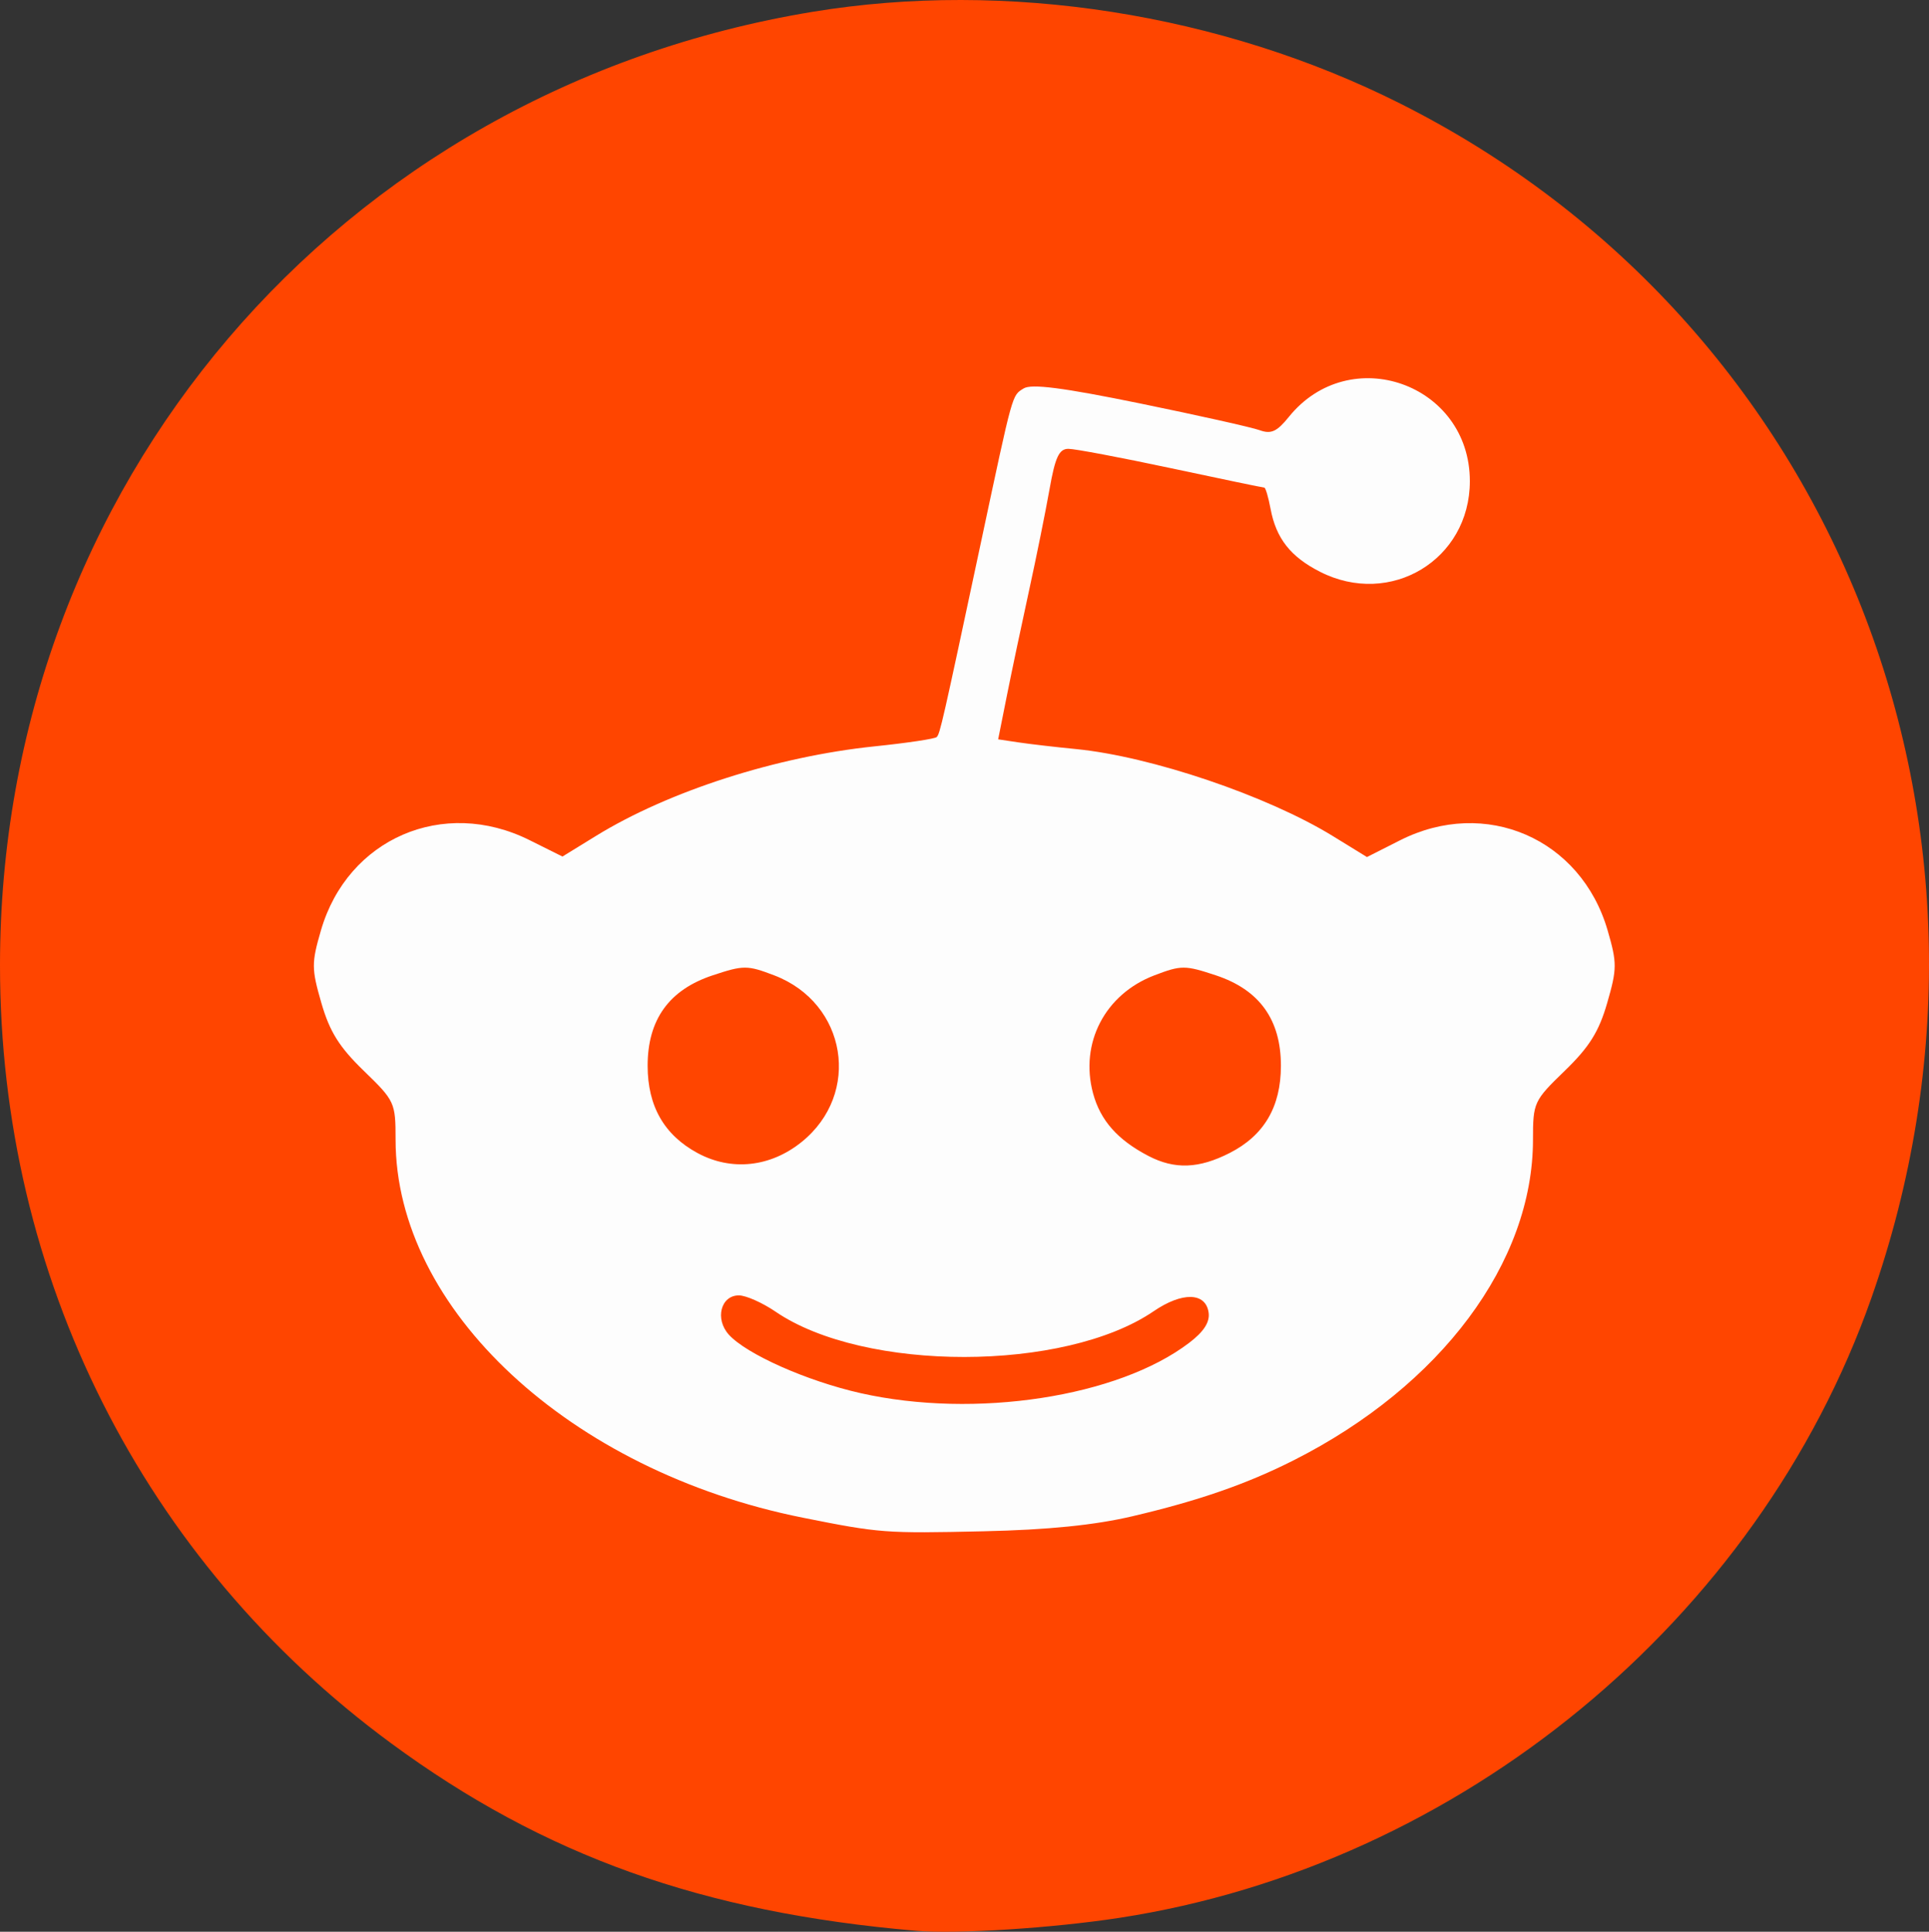
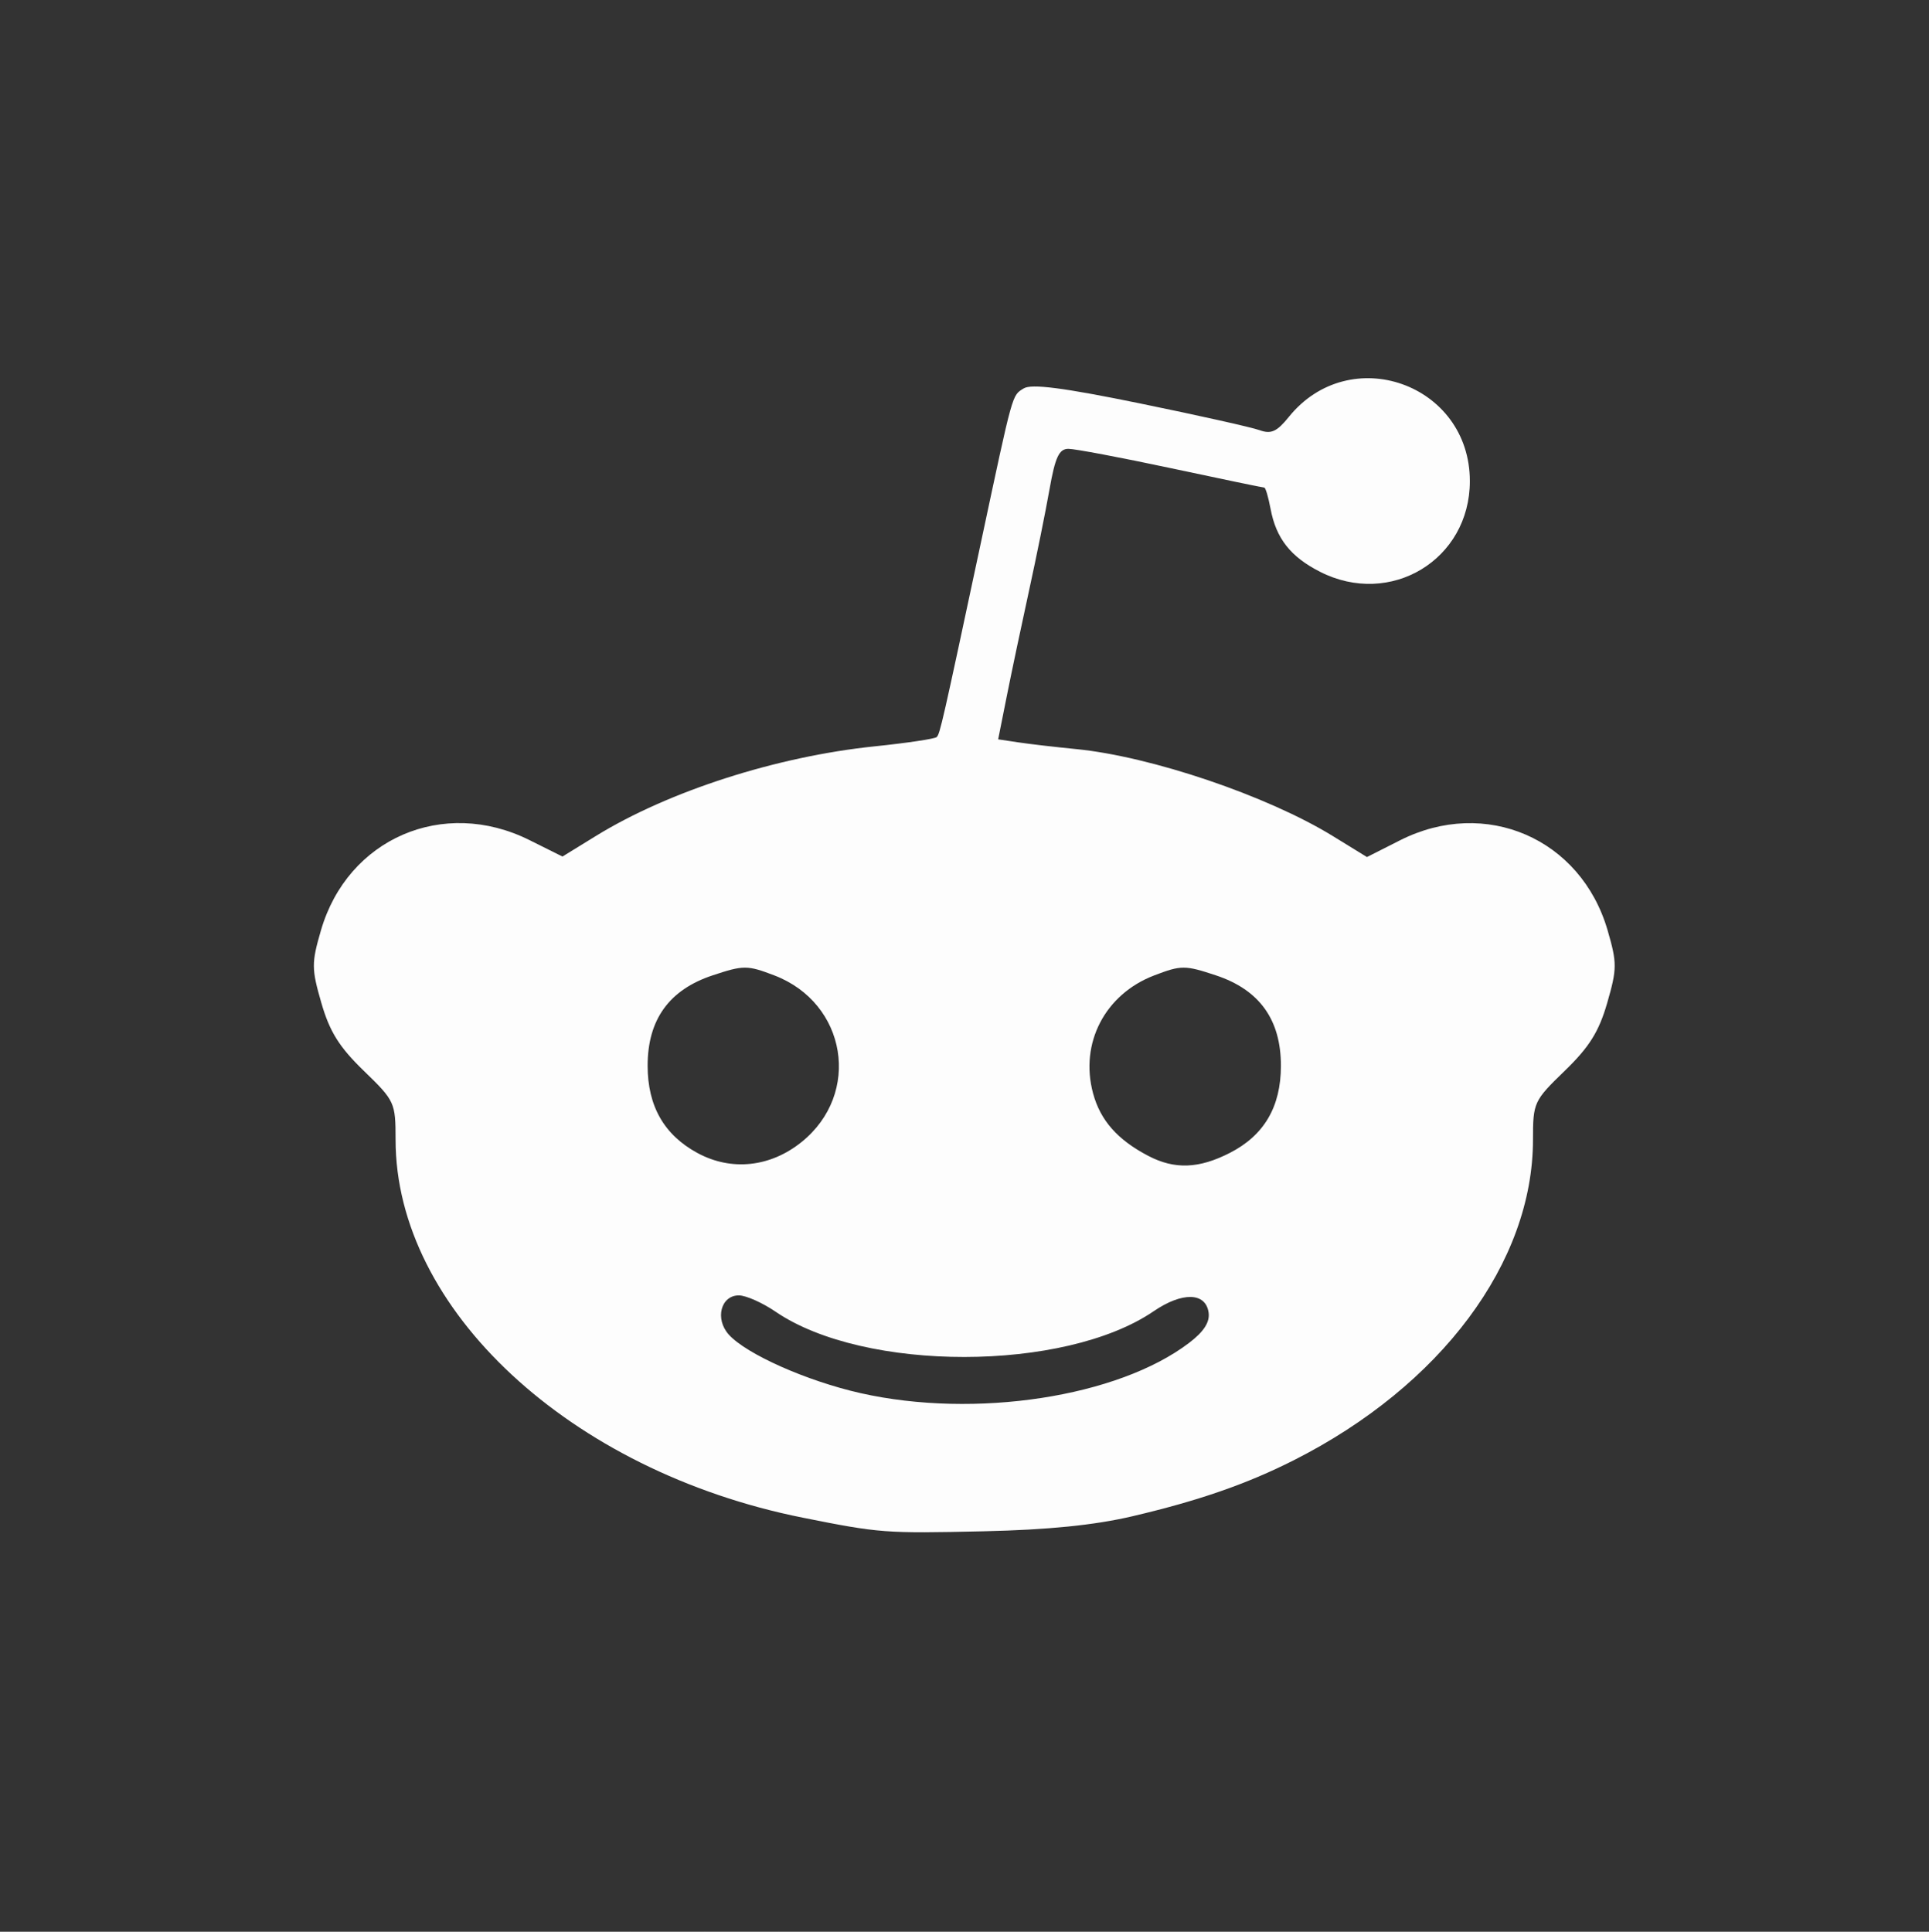
<svg xmlns="http://www.w3.org/2000/svg" version="1.1" style="enable-background:new 0 0 174.865 175.122;" xml:space="preserve" x="0px" y="0px" viewBox="0 0 174.865 175.122" width="174.865" height="175.122">
  <rect x="0" y="0" width="174.865" height="175.122" fill="#333333" stroke="none" />
  <g transform="translate(-0.468,0.161)">
-     <path fill="#ff4500" d="M 83.489,174.871 C 64.148,173.21 49.79,168.079 35.92,157.873 13.419,141.314 0.468,115.556 0.468,87.362 c 0,-43.417 30.621,-79.355 73.66,-86.451 17.568,-2.897 37.024,0.144 53.299,8.329 39.567,19.9 57.651,65.79 42.675,108.293 -10.282,29.18 -37.275,51.421 -68.171,56.17 -6.078,0.934 -14.762,1.485 -18.441,1.169 z" />
-   </g>
+     </g>
  <g>
    <path fill="#fdfdfd" d="m 83.018,175.064 c -55.345,0.039 -27.673,0.019 0,0 z m 19.626,-37.606 c 6.02,-1.412 10.379,-2.926 14.659,-5.091 13.322,-6.739 21.663,-17.925 21.663,-29.055 0,-3.365 0.072,-3.521 2.877,-6.236 2.226,-2.155 3.097,-3.547 3.85,-6.153 0.897,-3.105 0.899,-3.621 0.037,-6.588 -2.42,-8.323 -11.075,-12.073 -18.821,-8.154 l -2.994,1.515 -3.085,-1.898 c -5.933,-3.651 -16.486,-7.226 -23.29,-7.891 -1.864,-0.182 -4.215,-0.455 -5.223,-0.607 l -1.833,-0.275 0.787,-3.941 c 0.433,-2.168 1.335,-6.446 2.005,-9.507 0.67,-3.061 1.509,-7.213 1.865,-9.227 0.514,-2.911 0.865,-3.661 1.712,-3.661 0.586,0 4.774,0.791 9.307,1.758 4.533,0.967 8.336,1.758 8.45,1.758 0.114,0 0.37,0.866 0.568,1.924 0.502,2.677 1.807,4.34 4.471,5.7 6.396,3.263 13.594,-1.085 13.594,-8.21 0,-8.828 -10.885,-12.683 -16.416,-5.815 -1.069,1.327 -1.605,1.571 -2.636,1.196 -0.712,-0.259 -5.602,-1.352 -10.867,-2.43 -6.973,-1.427 -9.834,-1.795 -10.532,-1.354 -1.067,0.673 -0.929,0.176 -3.87,13.968 -3.497,16.405 -3.708,17.334 -4.01,17.635 -0.159,0.159 -2.688,0.538 -5.62,0.841 -8.894,0.92 -18.668,4.061 -25.258,8.115 l -3.047,1.875 -2.992,-1.491 c -7.811,-3.892 -16.48,-0.141 -18.899,8.178 -0.863,2.967 -0.86,3.483 0.037,6.588 0.753,2.606 1.624,3.999 3.85,6.153 2.804,2.715 2.877,2.871 2.877,6.236 0,15.375 15.801,30.047 36.908,34.27 6.992,1.399 7.467,1.435 16.403,1.234 5.84,-0.131 10.051,-0.556 13.474,-1.359 z M 78.005,126.293 c -4.847,-1.091 -10.329,-3.526 -11.936,-5.301 -1.281,-1.415 -0.733,-3.559 0.909,-3.559 0.64,0 2.138,0.665 3.329,1.478 8.043,5.491 26.194,5.471 34.265,-0.037 2.599,-1.774 4.727,-1.725 4.989,0.115 0.123,0.866 -0.429,1.727 -1.758,2.741 -6.453,4.922 -19.4,6.905 -29.798,4.564 z m -14.784,-21.769 c -3.018,-1.638 -4.51,-4.25 -4.513,-7.9 -0.003,-4.183 1.94,-6.891 5.888,-8.202 2.809,-0.933 3.145,-0.933 5.59,5.5e-4 6.579,2.513 7.925,10.72 2.478,15.107 -2.839,2.286 -6.375,2.658 -9.442,0.994 z m 40.887,0.27 c -2.797,-1.455 -4.36,-3.223 -5.022,-5.68 -1.224,-4.546 1.08,-8.983 5.552,-10.691 2.445,-0.934 2.78,-0.934 5.59,-5.5e-4 3.947,1.311 5.891,4.018 5.888,8.202 -0.003,3.716 -1.525,6.307 -4.638,7.896 -2.8,1.429 -4.993,1.51 -7.369,0.274 z" />
  </g>
</svg>